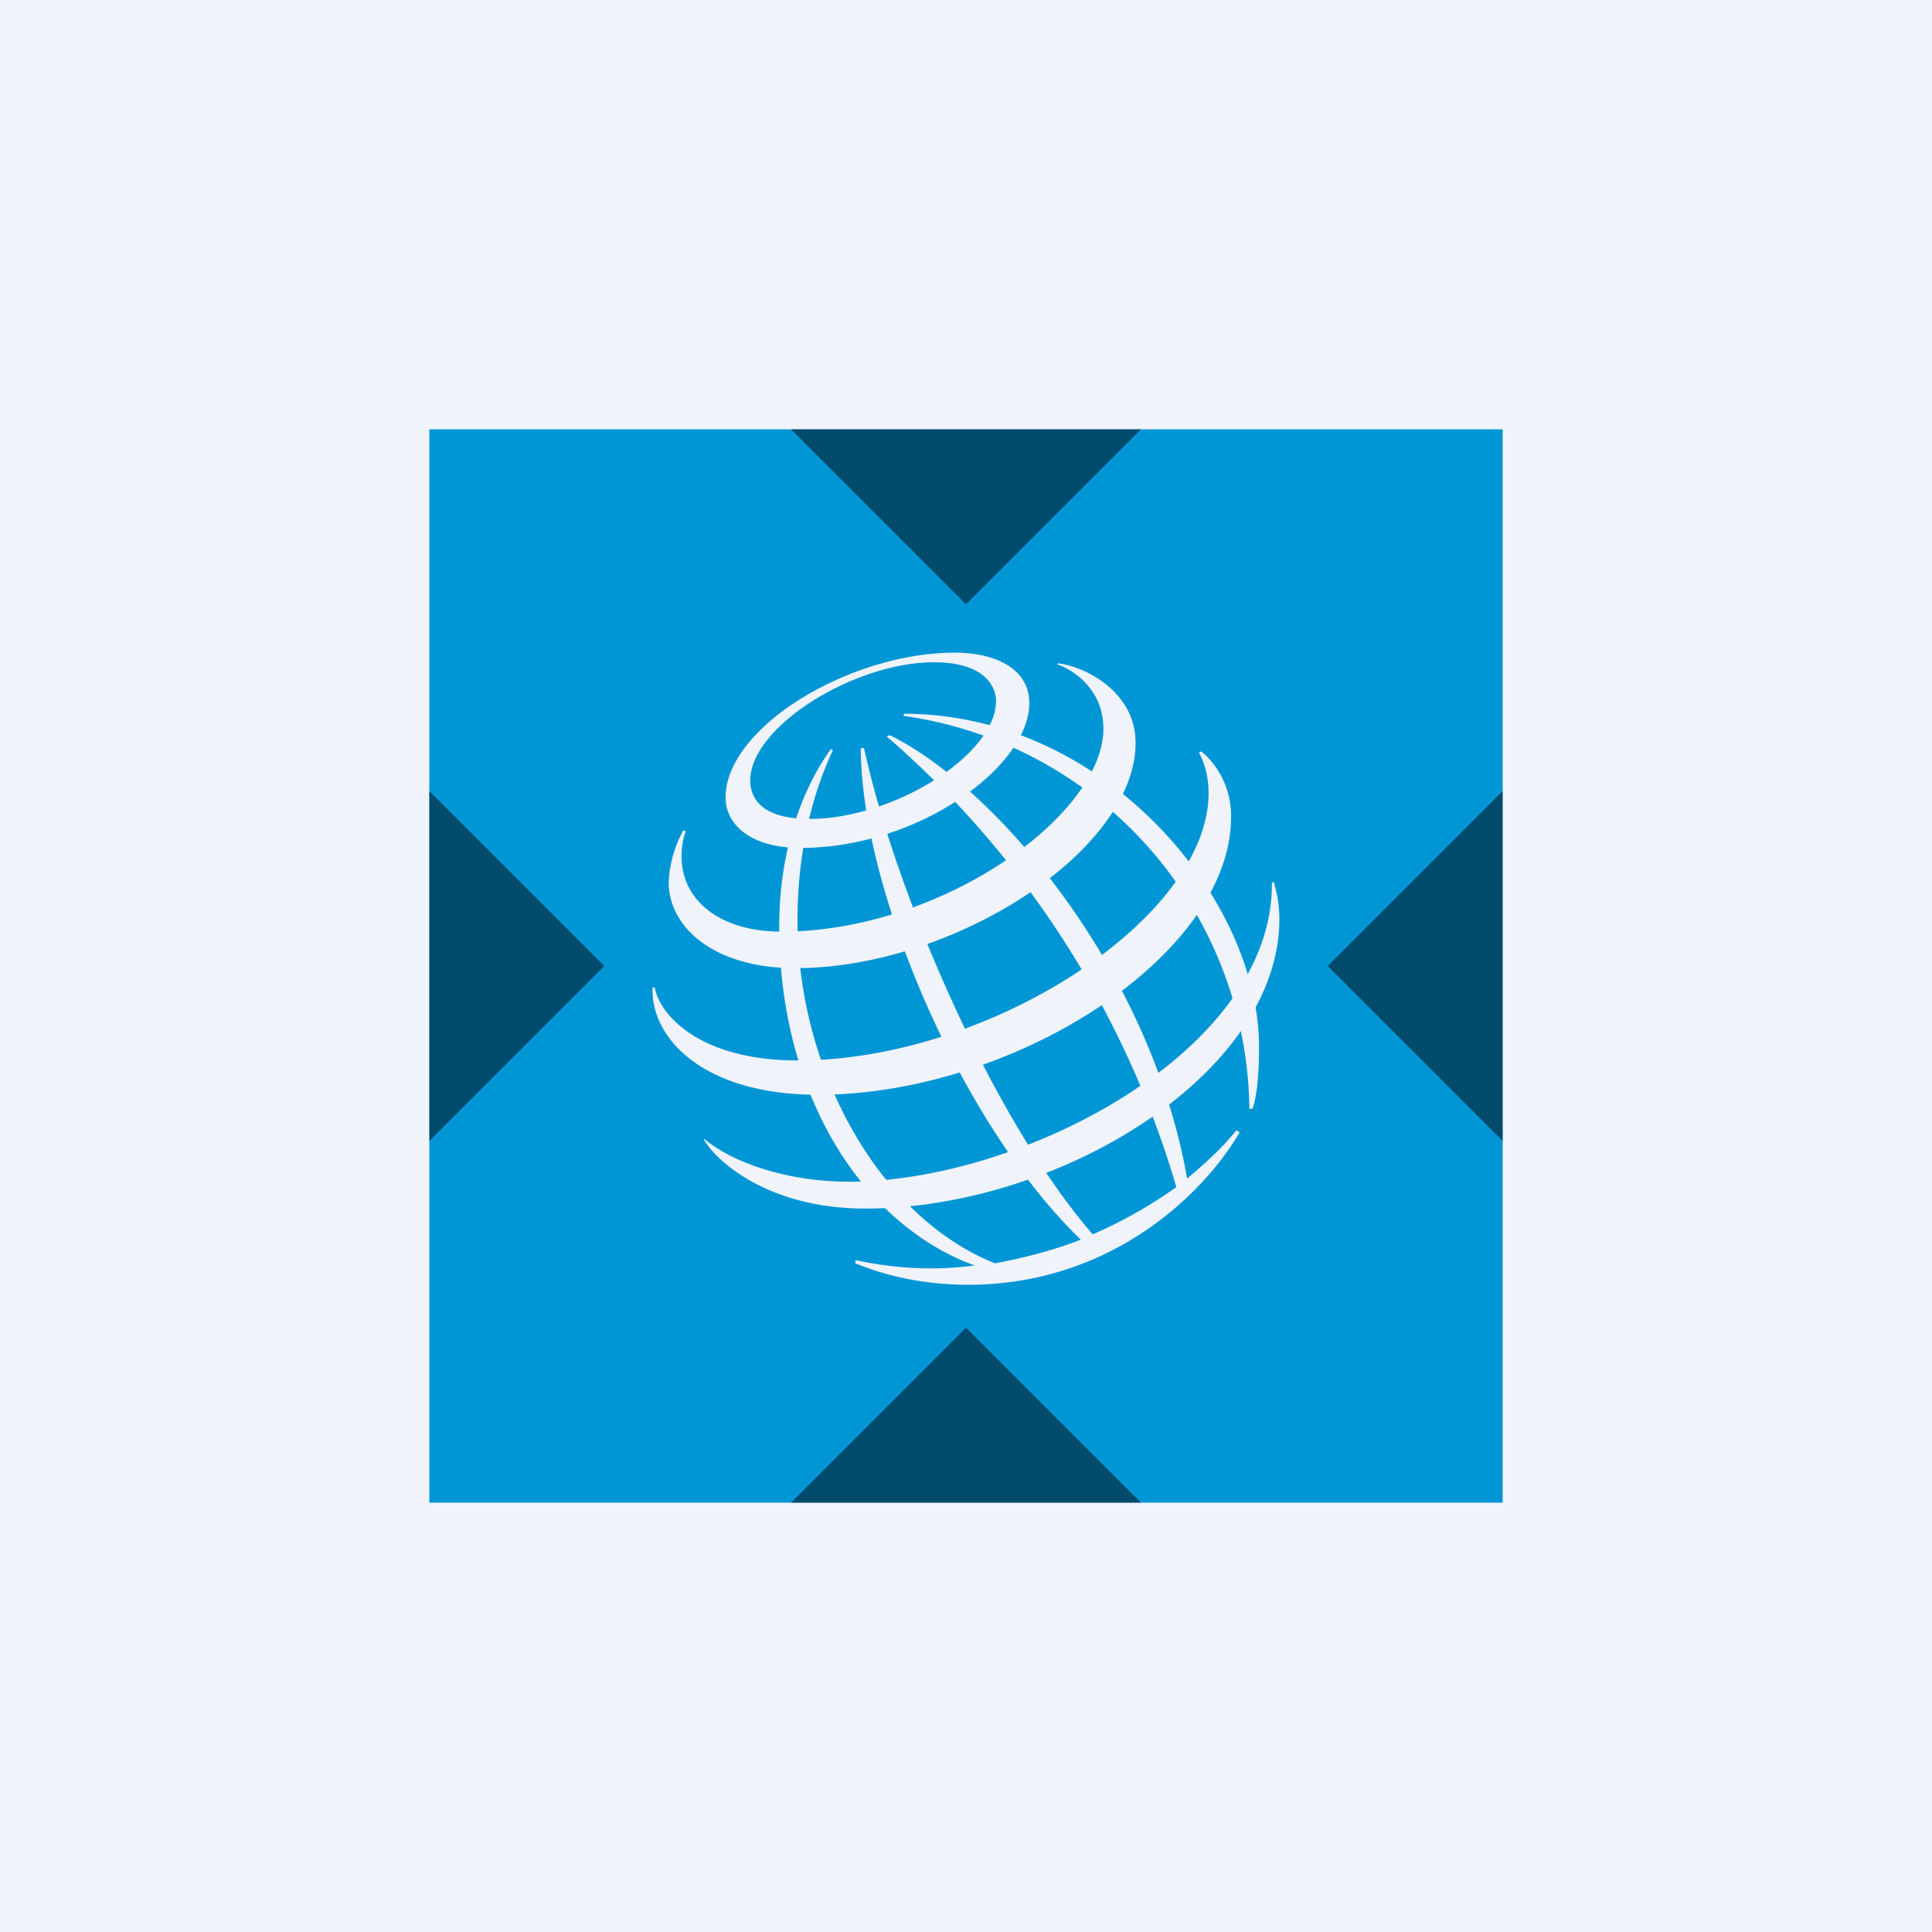
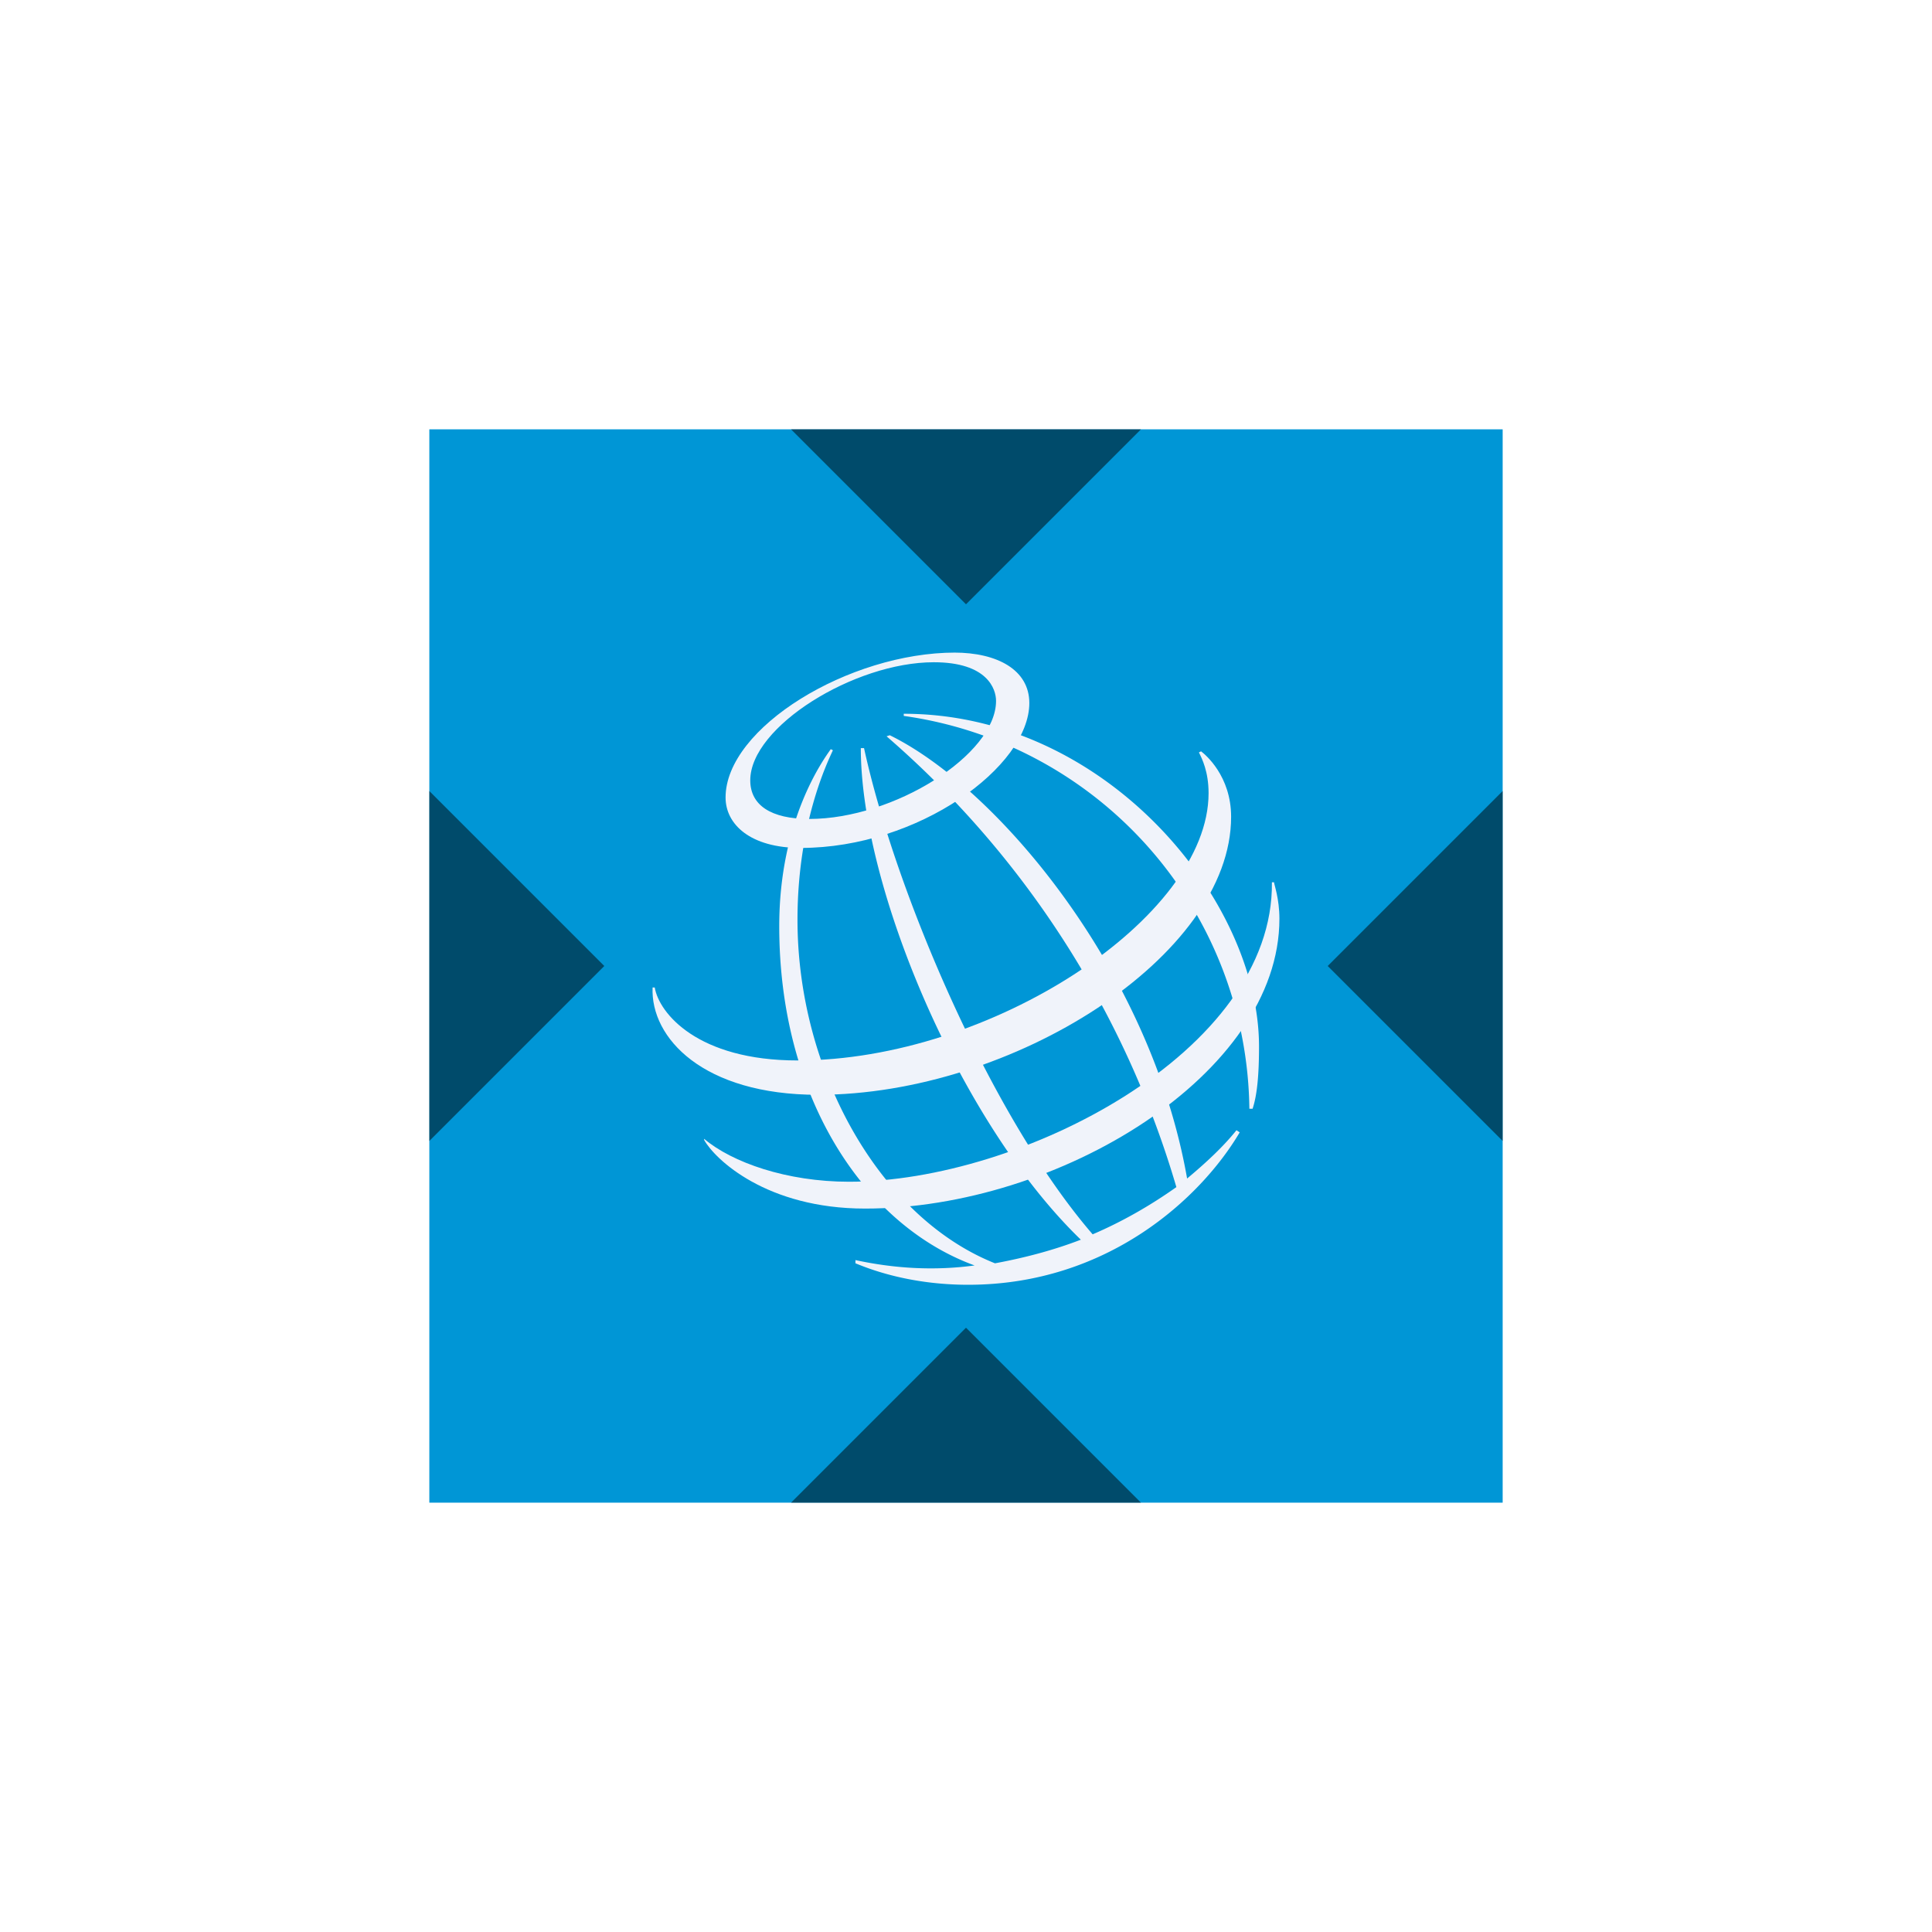
<svg xmlns="http://www.w3.org/2000/svg" width="18" height="18" viewBox="0 0 18 18">
-   <path fill="#F0F3FA" d="M0 0h18v18H0z" />
  <path d="M14 4H4v10h10V4Z" fill="#0096D6" />
  <path d="M11.64 10.33a3.74 3.74 0 0 0-3.22-3.66v-.02c1.88 0 3.31 1.73 3.31 3.1 0 .28-.02.46-.06.58h-.03Zm-.12.2c-.12.15-.28.3-.46.45-.34-1.94-1.77-3.64-2.77-4.13l-.03.01a8.84 8.84 0 0 1 2.7 4.2c-.24.17-.5.32-.78.44-.95-1.1-1.84-3.2-2.13-4.53h-.03c0 1.3.93 3.5 2.05 4.58-.26.1-.53.17-.8.22-1.08-.43-1.84-1.8-1.84-3.2 0-.9.28-1.47.33-1.58l-.02-.01c-.07.1-.48.66-.48 1.65 0 1.58.78 2.78 1.82 3.16-.37.05-.74.03-1.11-.05v.03c.1.04.48.2 1.05.2 1.3 0 2.17-.81 2.53-1.42l-.03-.02Z" fill="#F0F3FA" />
  <path d="M8.9 6.08c-.99 0-2.14.7-2.14 1.35 0 .25.23.47.7.47 1.1 0 2.13-.76 2.13-1.35 0-.31-.3-.47-.7-.47Zm.38.45c0 .5-.95 1.1-1.74 1.1-.36 0-.55-.13-.55-.36 0-.5.97-1.1 1.71-1.1.5 0 .58.25.58.36Z" fill="#F0F3FA" />
-   <path d="M6.37 7.73a1.1 1.1 0 0 0-.14.49c0 .41.41.8 1.18.8 1.47 0 3.17-1.09 3.17-2.1 0-.45-.43-.7-.72-.74l-.01.01c.1.03.43.2.43.6 0 .8-1.5 1.89-3 1.89-.57 0-.93-.29-.93-.7 0-.13.03-.21.04-.24h-.02Z" fill="#F0F3FA" />
-   <path d="M11.19 7c.04.03.28.23.28.61 0 1.3-2.04 2.59-3.85 2.59-1.07 0-1.56-.53-1.54-1h.02c.04.24.4.68 1.33.68 1.8 0 3.83-1.33 3.83-2.49 0-.2-.06-.32-.09-.38L11.2 7Z" fill="#F0F3FA" />
+   <path d="M11.19 7c.04.03.28.23.28.61 0 1.3-2.04 2.59-3.85 2.59-1.07 0-1.56-.53-1.54-1h.02c.04.24.4.68 1.33.68 1.8 0 3.83-1.33 3.83-2.49 0-.2-.06-.32-.09-.38Z" fill="#F0F3FA" />
  <path d="M11.87 8.22c0 .02.05.15.05.34 0 1.45-2.06 2.7-3.86 2.7-.92 0-1.4-.46-1.5-.64v-.01c.26.22.77.4 1.35.4 1.6 0 3.96-1.21 3.94-2.79h.02Z" fill="#F0F3FA" />
  <path d="M10.63 14H7.37L9 12.37 10.63 14Zm-5-5L4 10.63V7.37L5.63 9ZM14 10.63 12.37 9 14 7.37v3.26Zm-5-5L7.37 4h3.26L9 5.63Z" fill-opacity=".5" />
</svg>